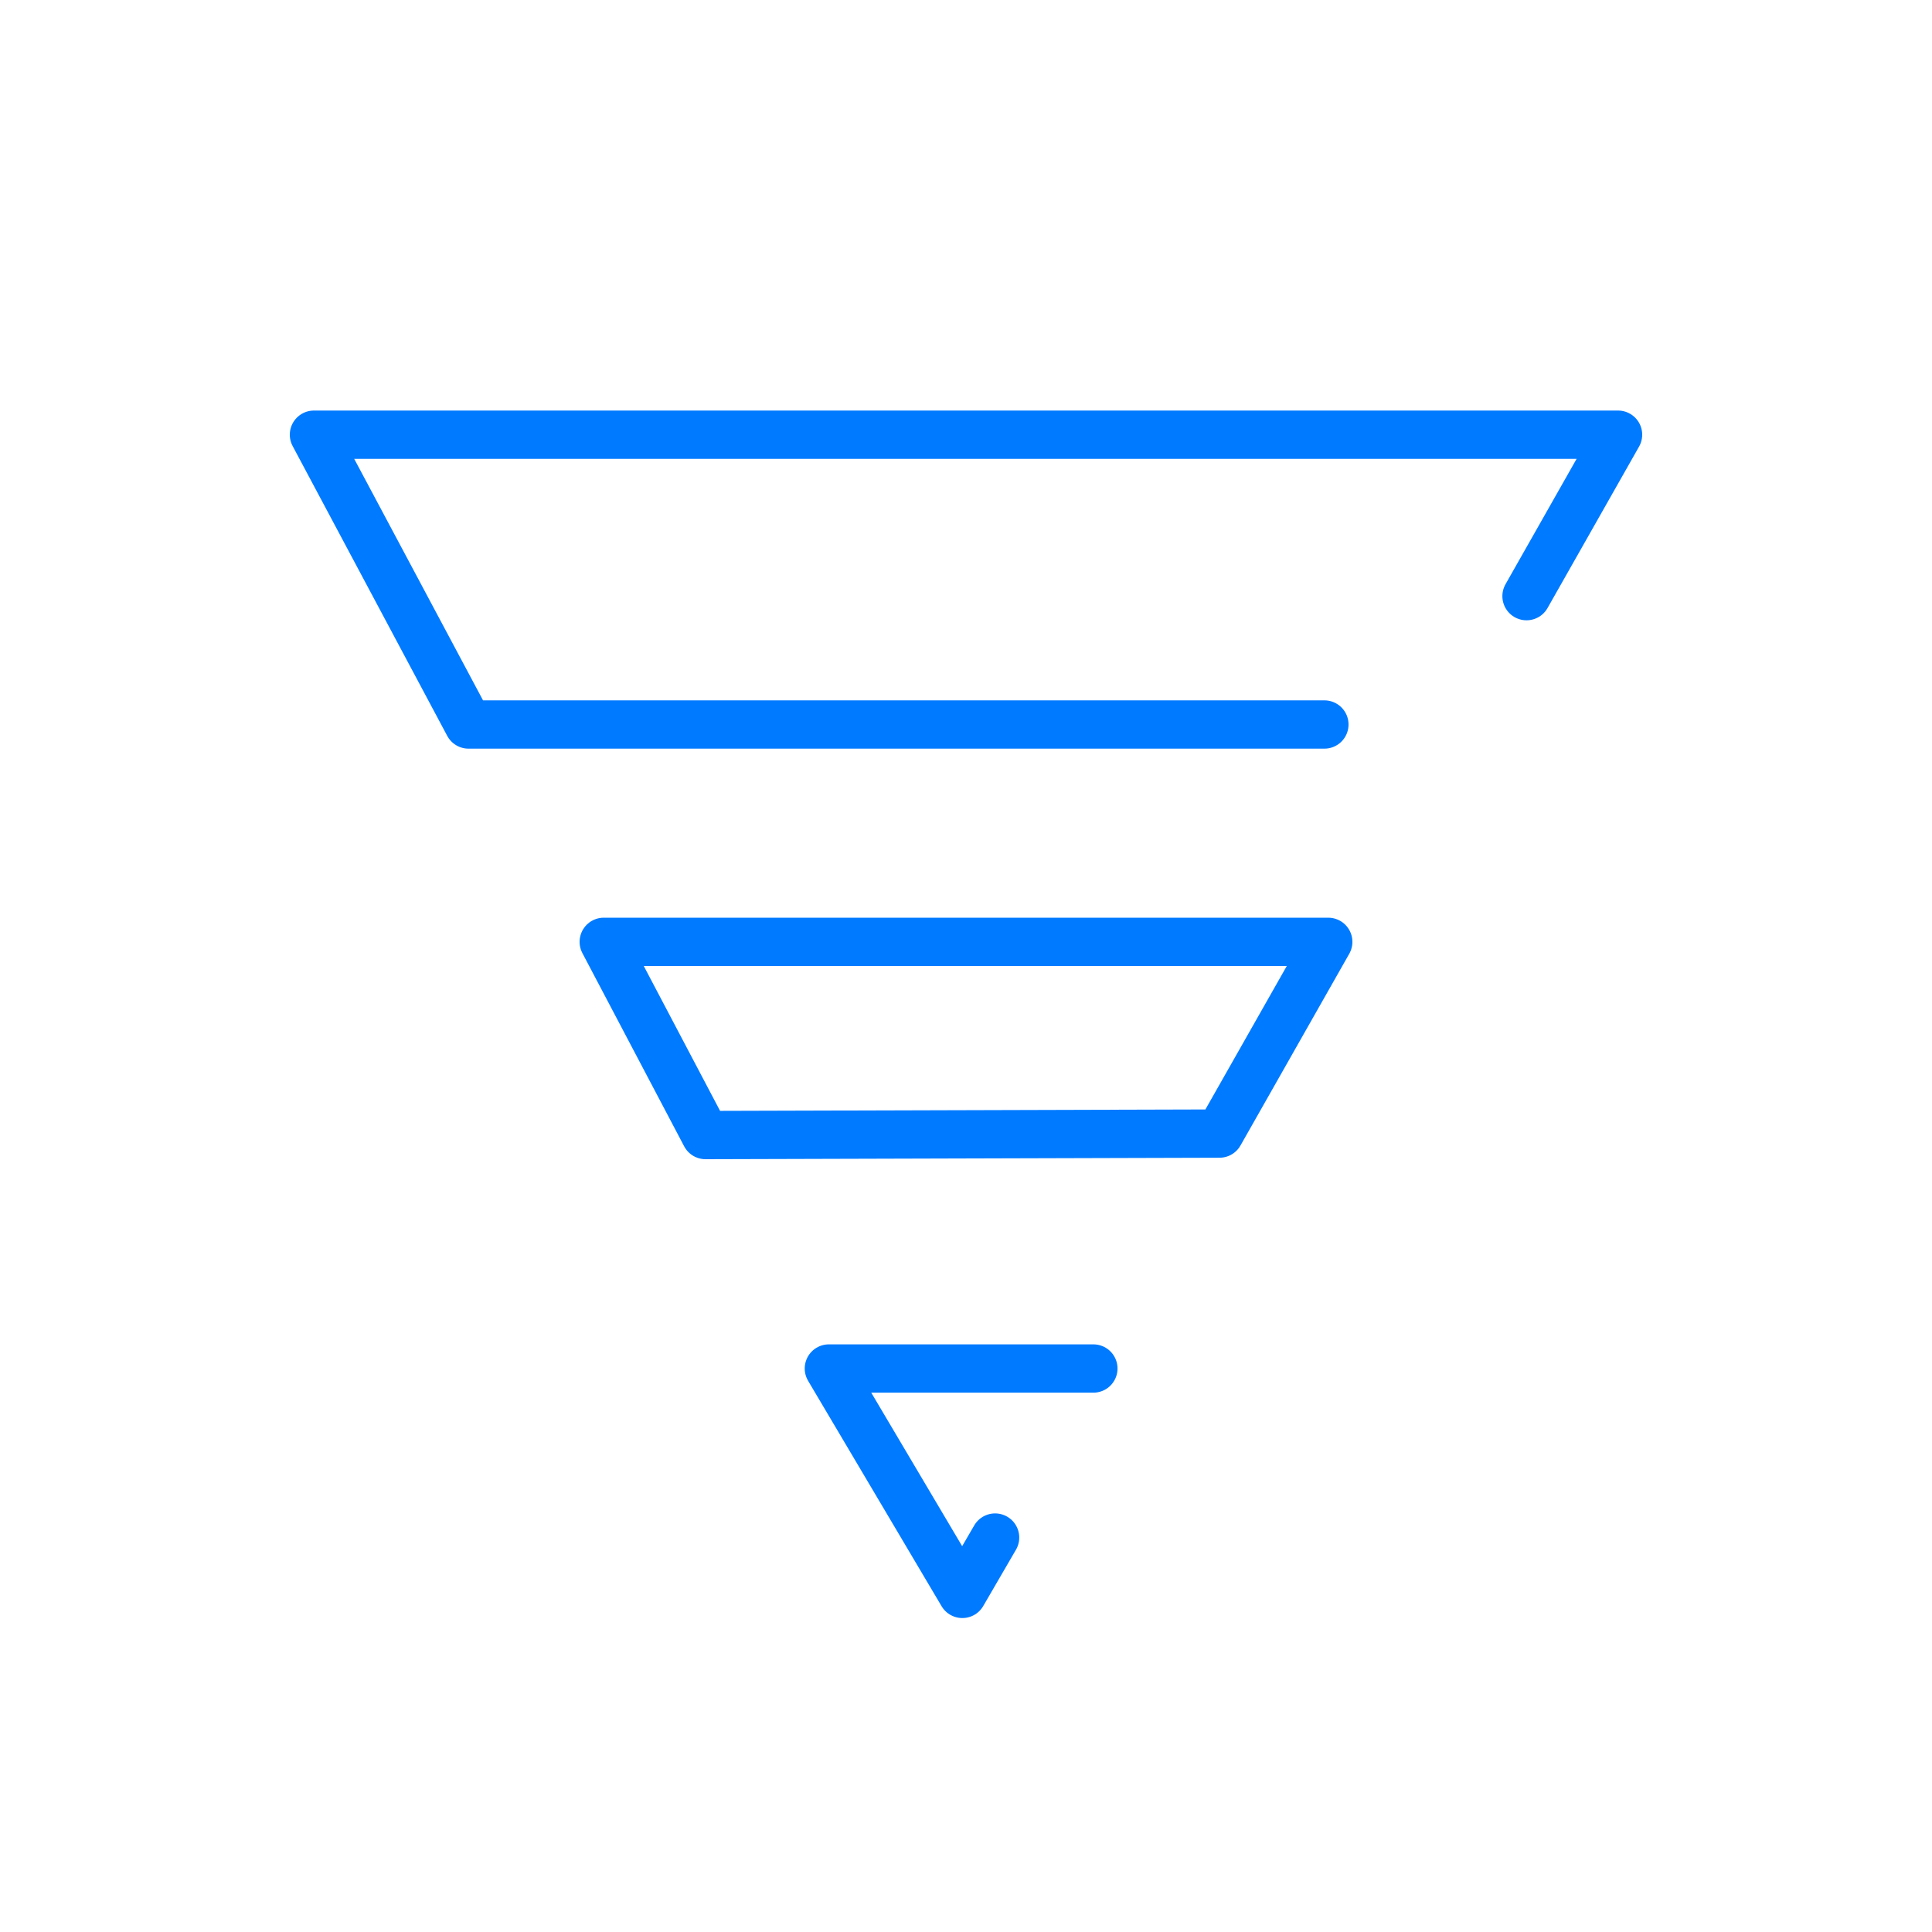
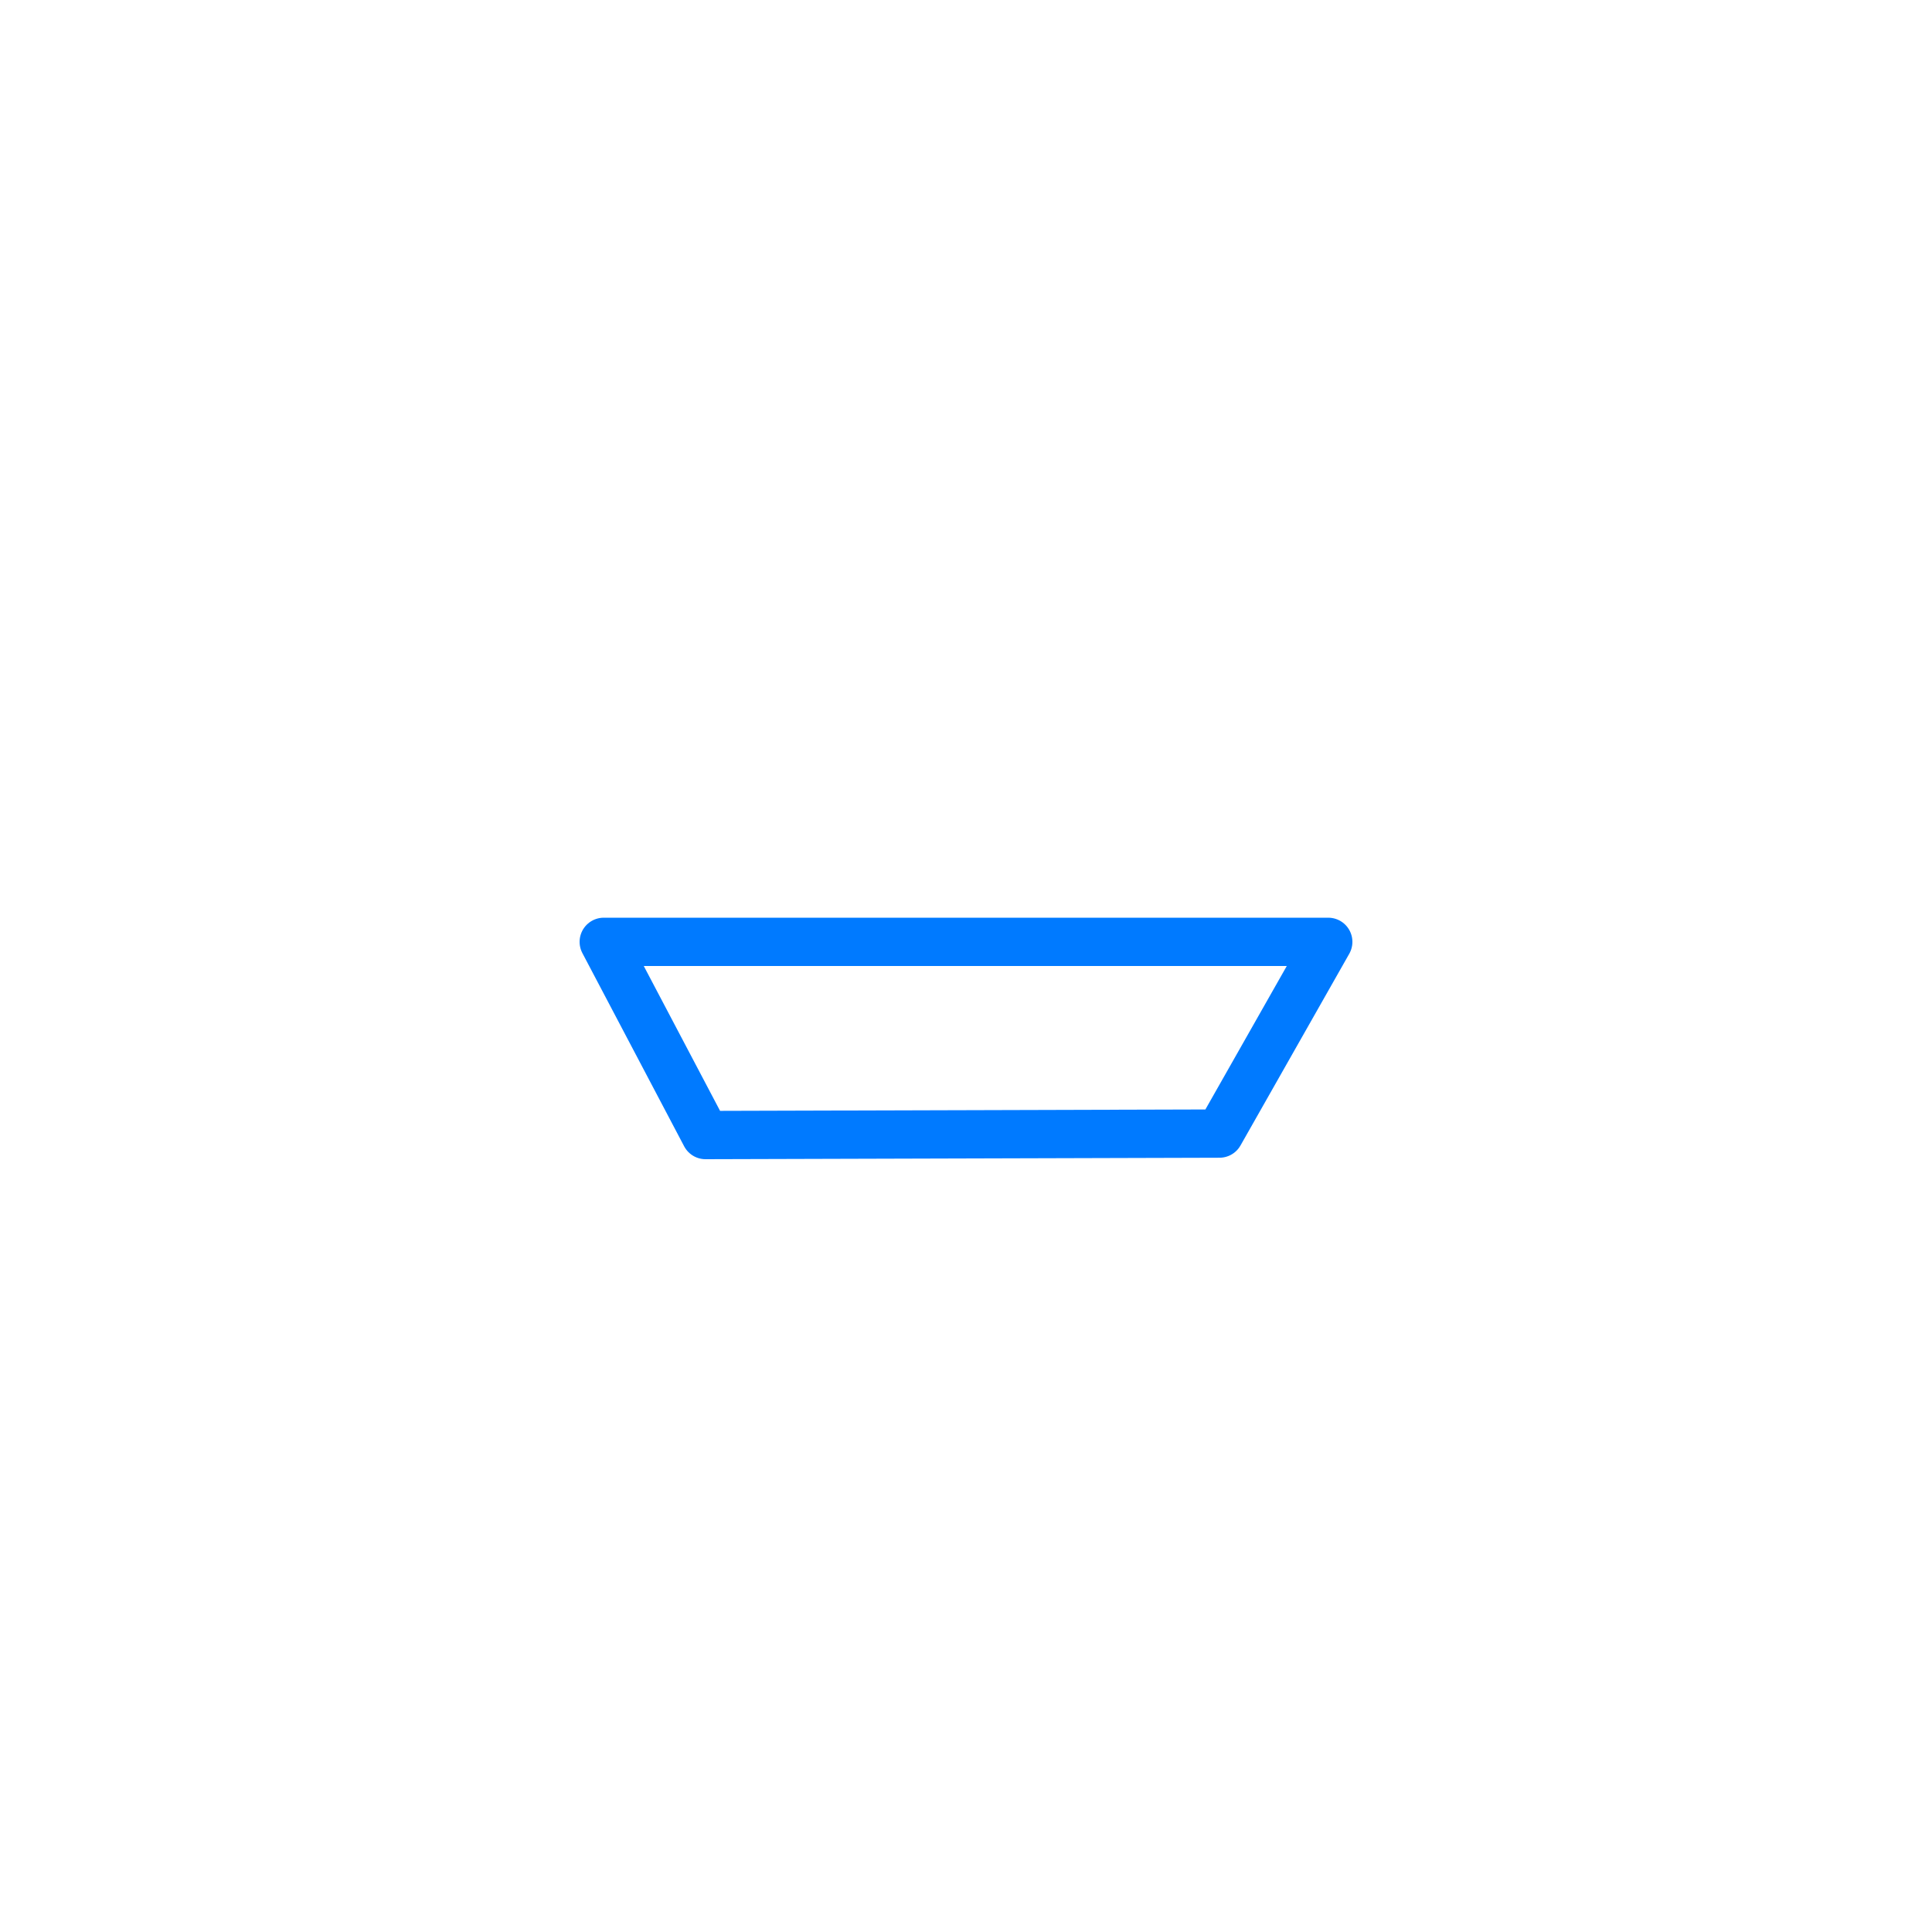
<svg xmlns="http://www.w3.org/2000/svg" width="80" height="80" viewBox="0 0 80 80" fill="none">
  <rect width="80" height="80" fill="white" />
-   <path d="M45.274 56.667H34.322L39.849 66L41.205 63.667M54.84 30H19.401L13 18H67L63.21 24.685" stroke="#007AFF" stroke-width="2" stroke-linecap="round" stroke-linejoin="round" />
  <path d="M29.214 47L25 39L55 39L50.496 46.939L29.214 47Z" stroke="#007AFF" stroke-width="2" stroke-linecap="round" stroke-linejoin="round" />
</svg>